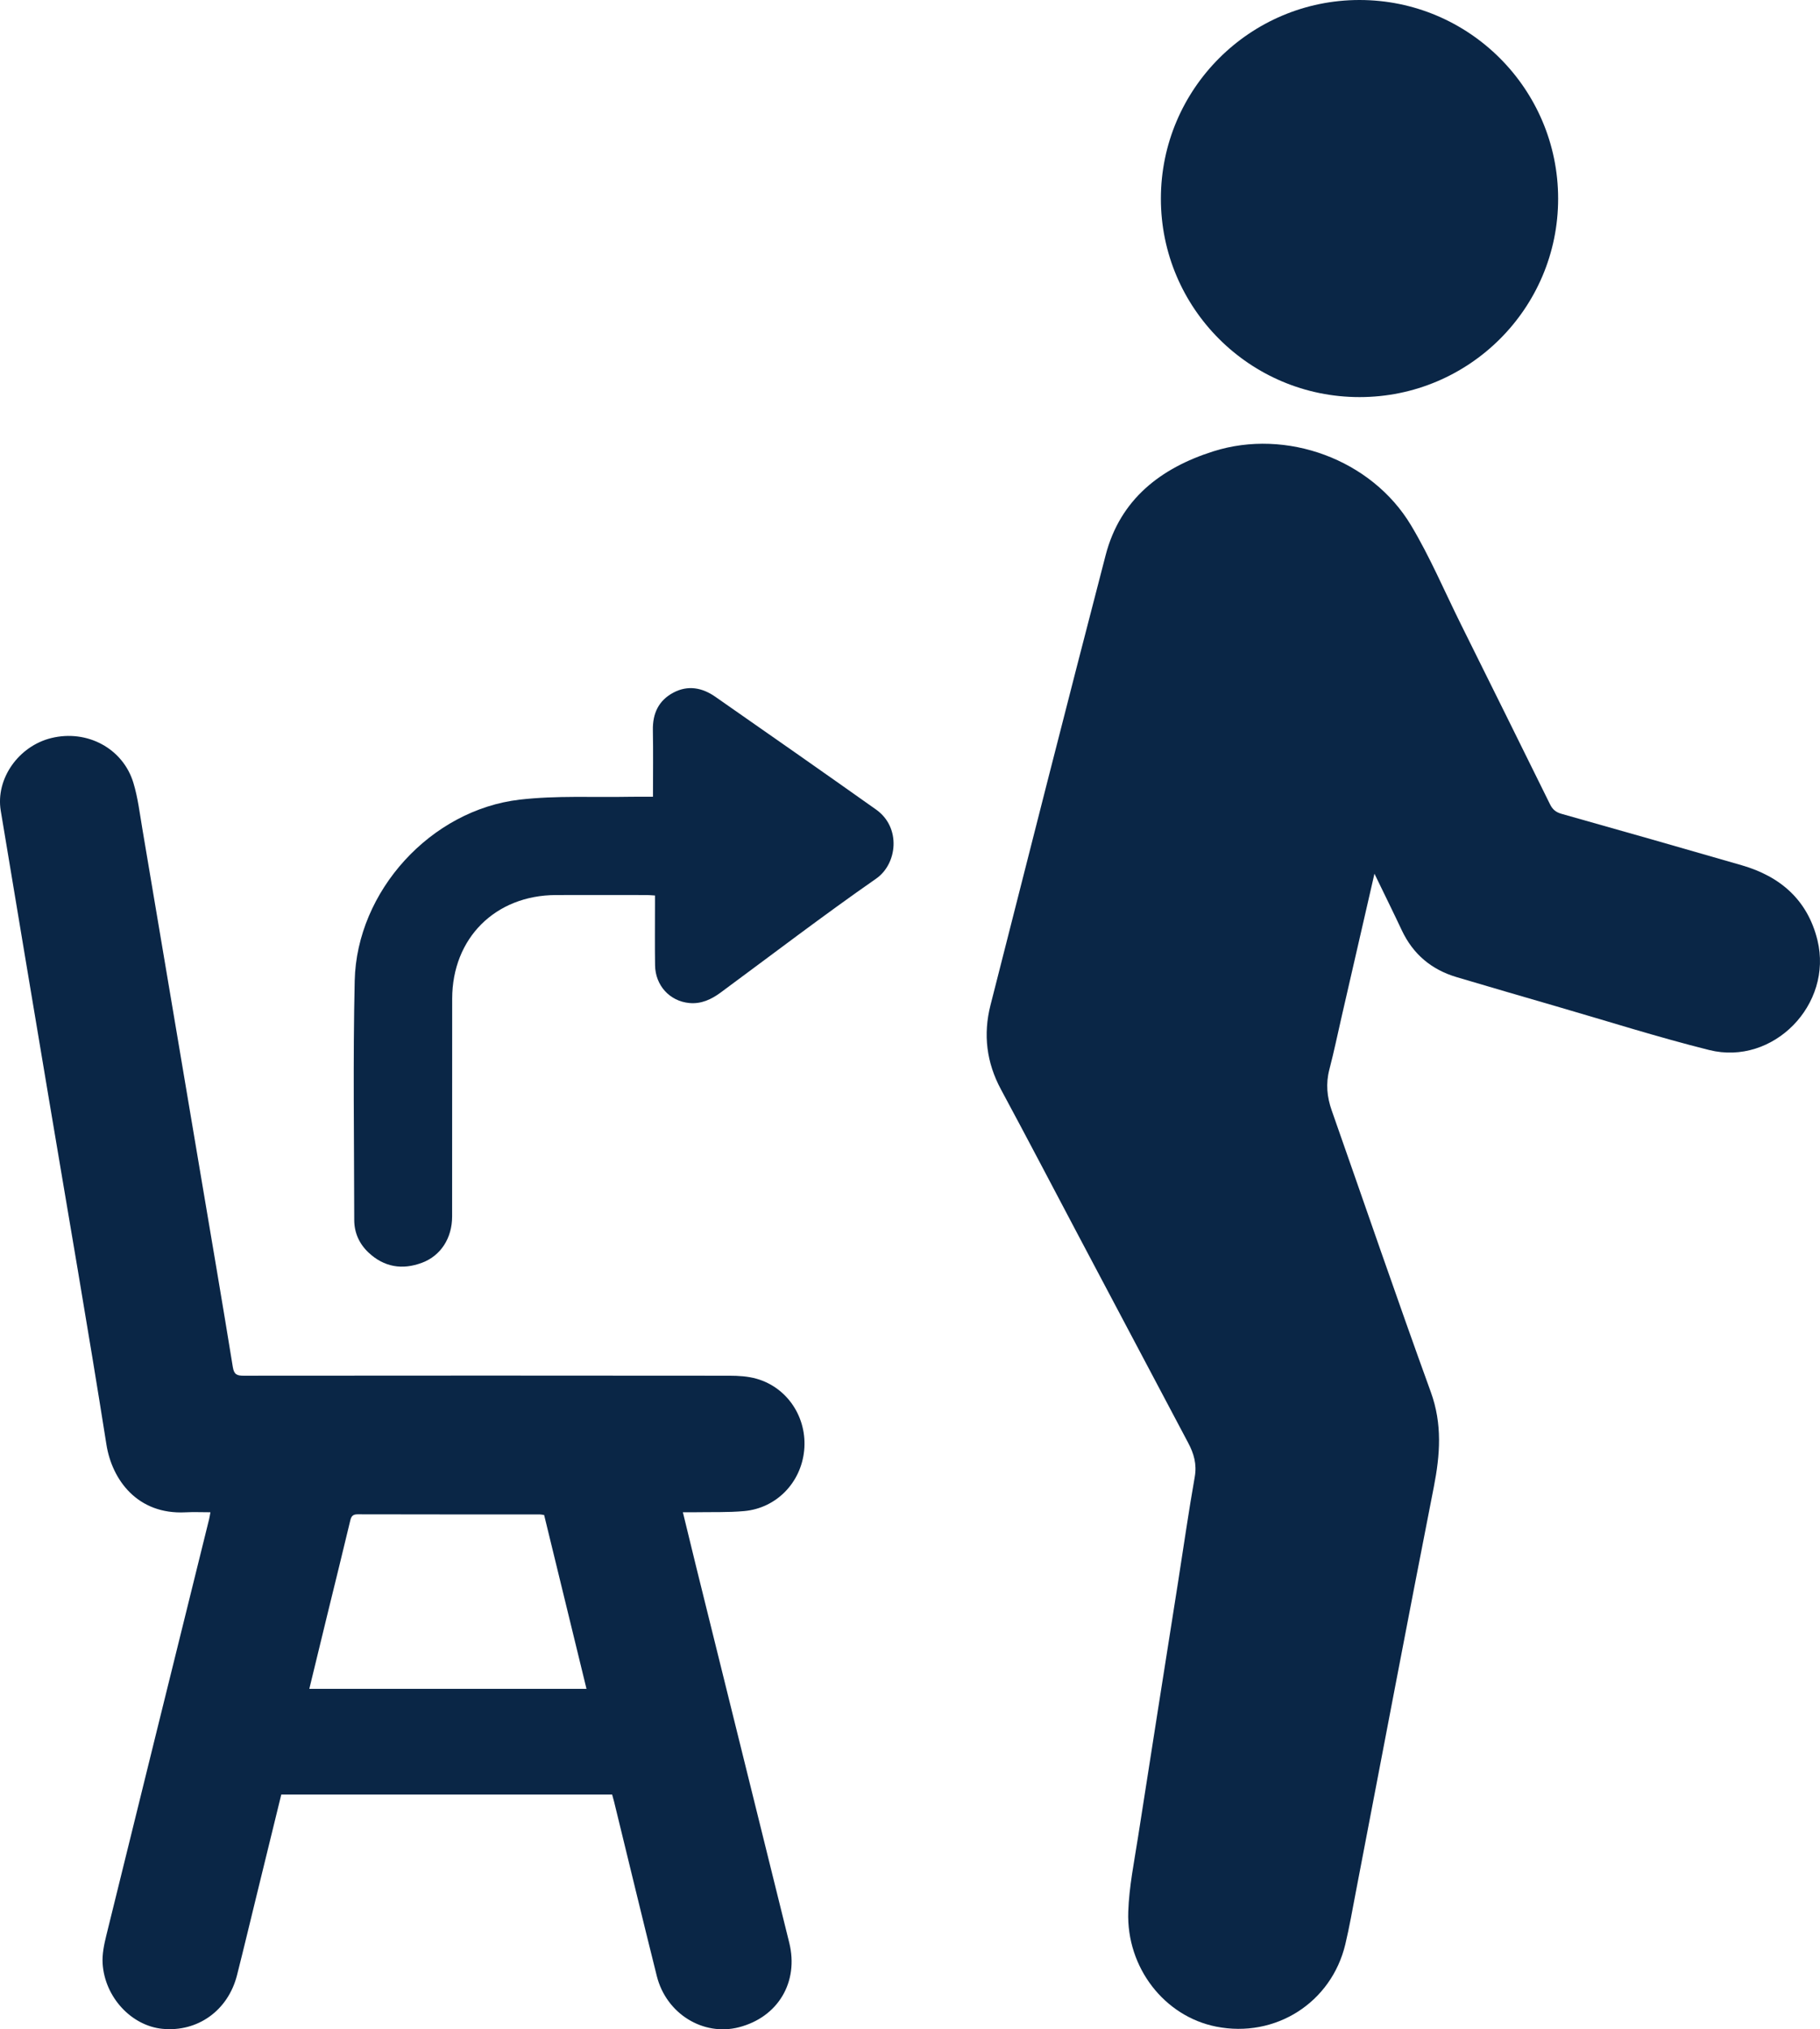
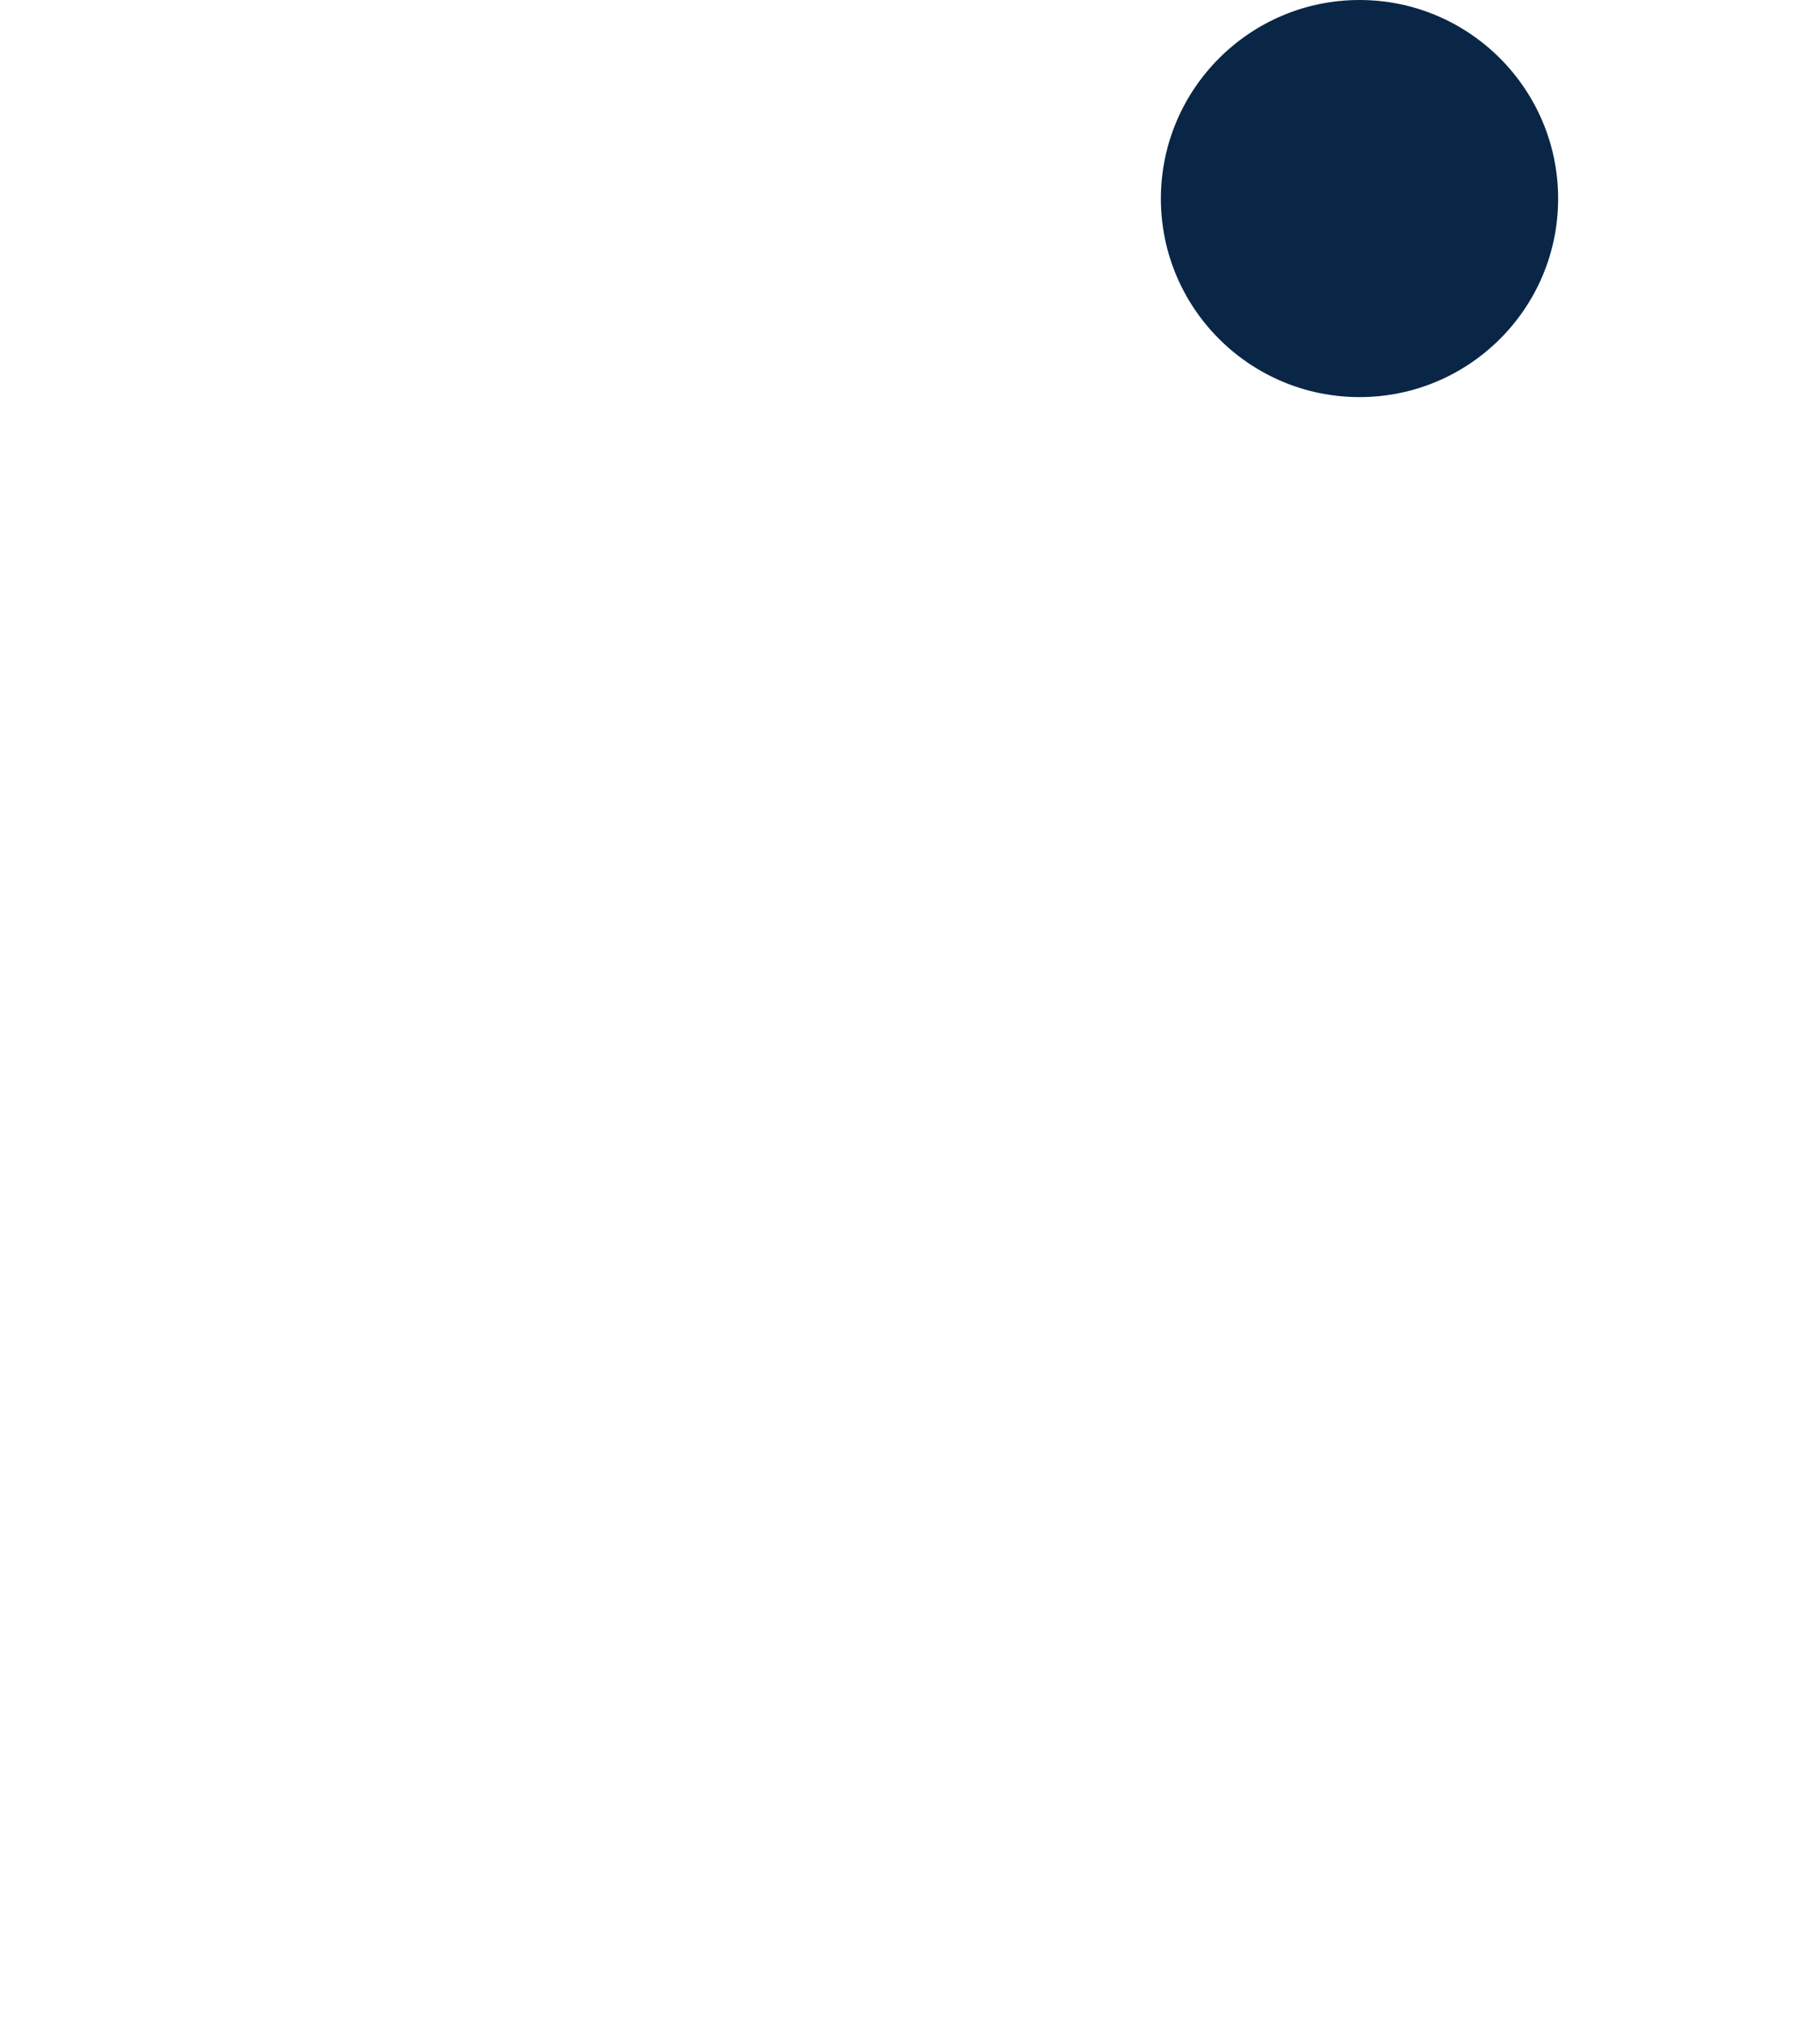
<svg xmlns="http://www.w3.org/2000/svg" id="Layer_2" viewBox="0 0 345.428 385">
  <defs>
    <style>
      .cls-1 {
        fill: #0a2646;
      }
    </style>
  </defs>
  <g id="Layer_1-2" data-name="Layer_1">
    <g>
-       <path class="cls-1" d="M260.865,165.76c-2.147,9.349-4.171,18.164-6.196,26.979-.78,3.395-1.486,6.809-2.364,10.179-.697,2.672-.45,5.202.453,7.769,6.261,17.805,12.362,35.667,18.802,53.407,2.209,6.084,1.77,11.92.567,18.043-5.03,25.585-9.876,51.205-14.797,76.811-.636,3.31-1.211,6.638-1.992,9.915-2.648,11.109-13.287,17.857-24.522,15.63-9.783-1.939-17.043-11.16-16.679-21.807.162-4.747,1.131-9.476,1.863-14.194,2.499-16.109,5.057-32.208,7.588-48.312,1.047-6.664,1.997-13.344,3.171-19.986.425-2.405-.169-4.419-1.246-6.45-7.005-13.206-13.999-26.418-20.994-39.629-4.839-9.139-9.622-18.308-14.532-27.408-2.759-5.113-3.411-10.447-1.999-16,7.243-28.475,14.465-56.955,21.86-85.39,2.755-10.595,10.454-16.521,20.425-19.685,13.879-4.404,30.041,1.536,37.524,14.014,3.601,6.004,6.356,12.516,9.48,18.805,5.649,11.374,11.297,22.748,16.91,34.14.488.991,1.11,1.507,2.191,1.811,11.41,3.213,22.81,6.464,34.198,9.757,7.343,2.123,12.502,6.603,14.367,14.204,2.995,12.207-8.385,23.887-20.549,20.849-9.747-2.434-19.34-5.489-28.996-8.286-6.312-1.828-12.619-3.673-18.92-5.538-4.79-1.418-8.29-4.354-10.431-8.907-1.618-3.442-3.307-6.85-5.181-10.721Z" />
-       <path class="cls-1" d="M53.386,340.461c-1.579,6.449-3.141,12.831-4.704,19.213-1.229,5.02-2.426,10.049-3.697,15.059-1.7,6.705-7.465,10.826-14.15,10.18-5.882-.568-10.963-5.995-11.358-12.4-.108-1.753.275-3.585.7-5.315,6.483-26.35,13.01-52.688,19.524-79.03.079-.321.123-.651.236-1.26-1.648,0-3.197-.068-4.738.011-9.089.467-13.939-6.138-15.001-12.862-3.463-21.929-7.273-43.803-10.942-65.699-3.047-18.182-6.1-36.364-9.115-54.551-1.002-6.046,3.373-12.258,9.602-13.784,6.767-1.659,13.586,1.947,15.572,8.491.86,2.832,1.21,5.825,1.707,8.759,3.704,21.89,7.386,43.784,11.076,65.677,2.046,12.138,4.125,24.271,6.093,36.421.235,1.45.828,1.632,2.075,1.631,30.726-.029,61.452-.032,92.177.001,1.725.002,3.519.108,5.162.578,5.905,1.691,9.629,7.43,9.021,13.606-.601,6.105-5.269,10.943-11.377,11.497-3.128.284-6.293.165-9.442.223-.663.012-1.326.002-2.2.002.876,3.595,1.686,6.965,2.518,10.329,5.886,23.777,11.777,47.553,17.668,71.329,1.848,7.458-2.114,14.124-9.539,16.044-6.781,1.753-13.803-2.555-15.595-9.713-2.756-11.009-5.407-22.044-8.105-33.067-.106-.434-.235-.863-.374-1.369h-62.796ZM58.705,320.408h52.609c-2.7-11.075-5.369-22.023-8.039-32.976-.338-.048-.556-.107-.774-.107-11.536-.006-23.072.002-34.608-.027-.93-.002-1.221.356-1.424,1.214-1.389,5.849-2.844,11.681-4.27,17.521-1.158,4.74-2.305,9.484-3.493,14.375Z" />
      <path class="cls-1" d="M220.332,37.68C220.339,16.894,237.24,0,258.029,0c20.794,0,37.686,16.884,37.698,37.679.012,20.789-16.874,37.659-37.697,37.659-20.812.001-37.704-16.875-37.698-37.659Z" />
-       <path class="cls-1" d="M123.932,151.163c0-4.427.058-8.532-.019-12.634-.059-3.16,1.077-5.626,3.888-7.12,2.775-1.475,5.494-.938,7.957.778,10.195,7.103,20.378,14.224,30.519,21.405,4.799,3.398,4.029,10.308.02,13.099-10.011,6.968-19.712,14.382-29.532,21.625-1.771,1.306-3.693,2.194-5.937,1.981-3.733-.354-6.447-3.339-6.501-7.163-.054-3.825-.014-7.651-.015-11.476-0-.55,0-1.101,0-1.762-.621-.035-1.109-.086-1.597-.086-5.738-.006-11.477-.022-17.215 0-11.506.044-19.661,8.183-19.678,19.662-.021,13.783.006,27.567-.013,41.35-.006,4.072-2.15,7.418-5.712,8.75-3.737,1.398-7.209.84-10.163-1.945-1.752-1.652-2.699-3.753-2.702-6.167-.014-15.133-.254-30.272.089-45.398.385-16.989,14.447-32.41,31.349-34.355,6.949-.8,14.036-.402,21.06-.539,1.335-.026,2.672-.004,4.202-.004Z" />
    </g>
  </g>
</svg>